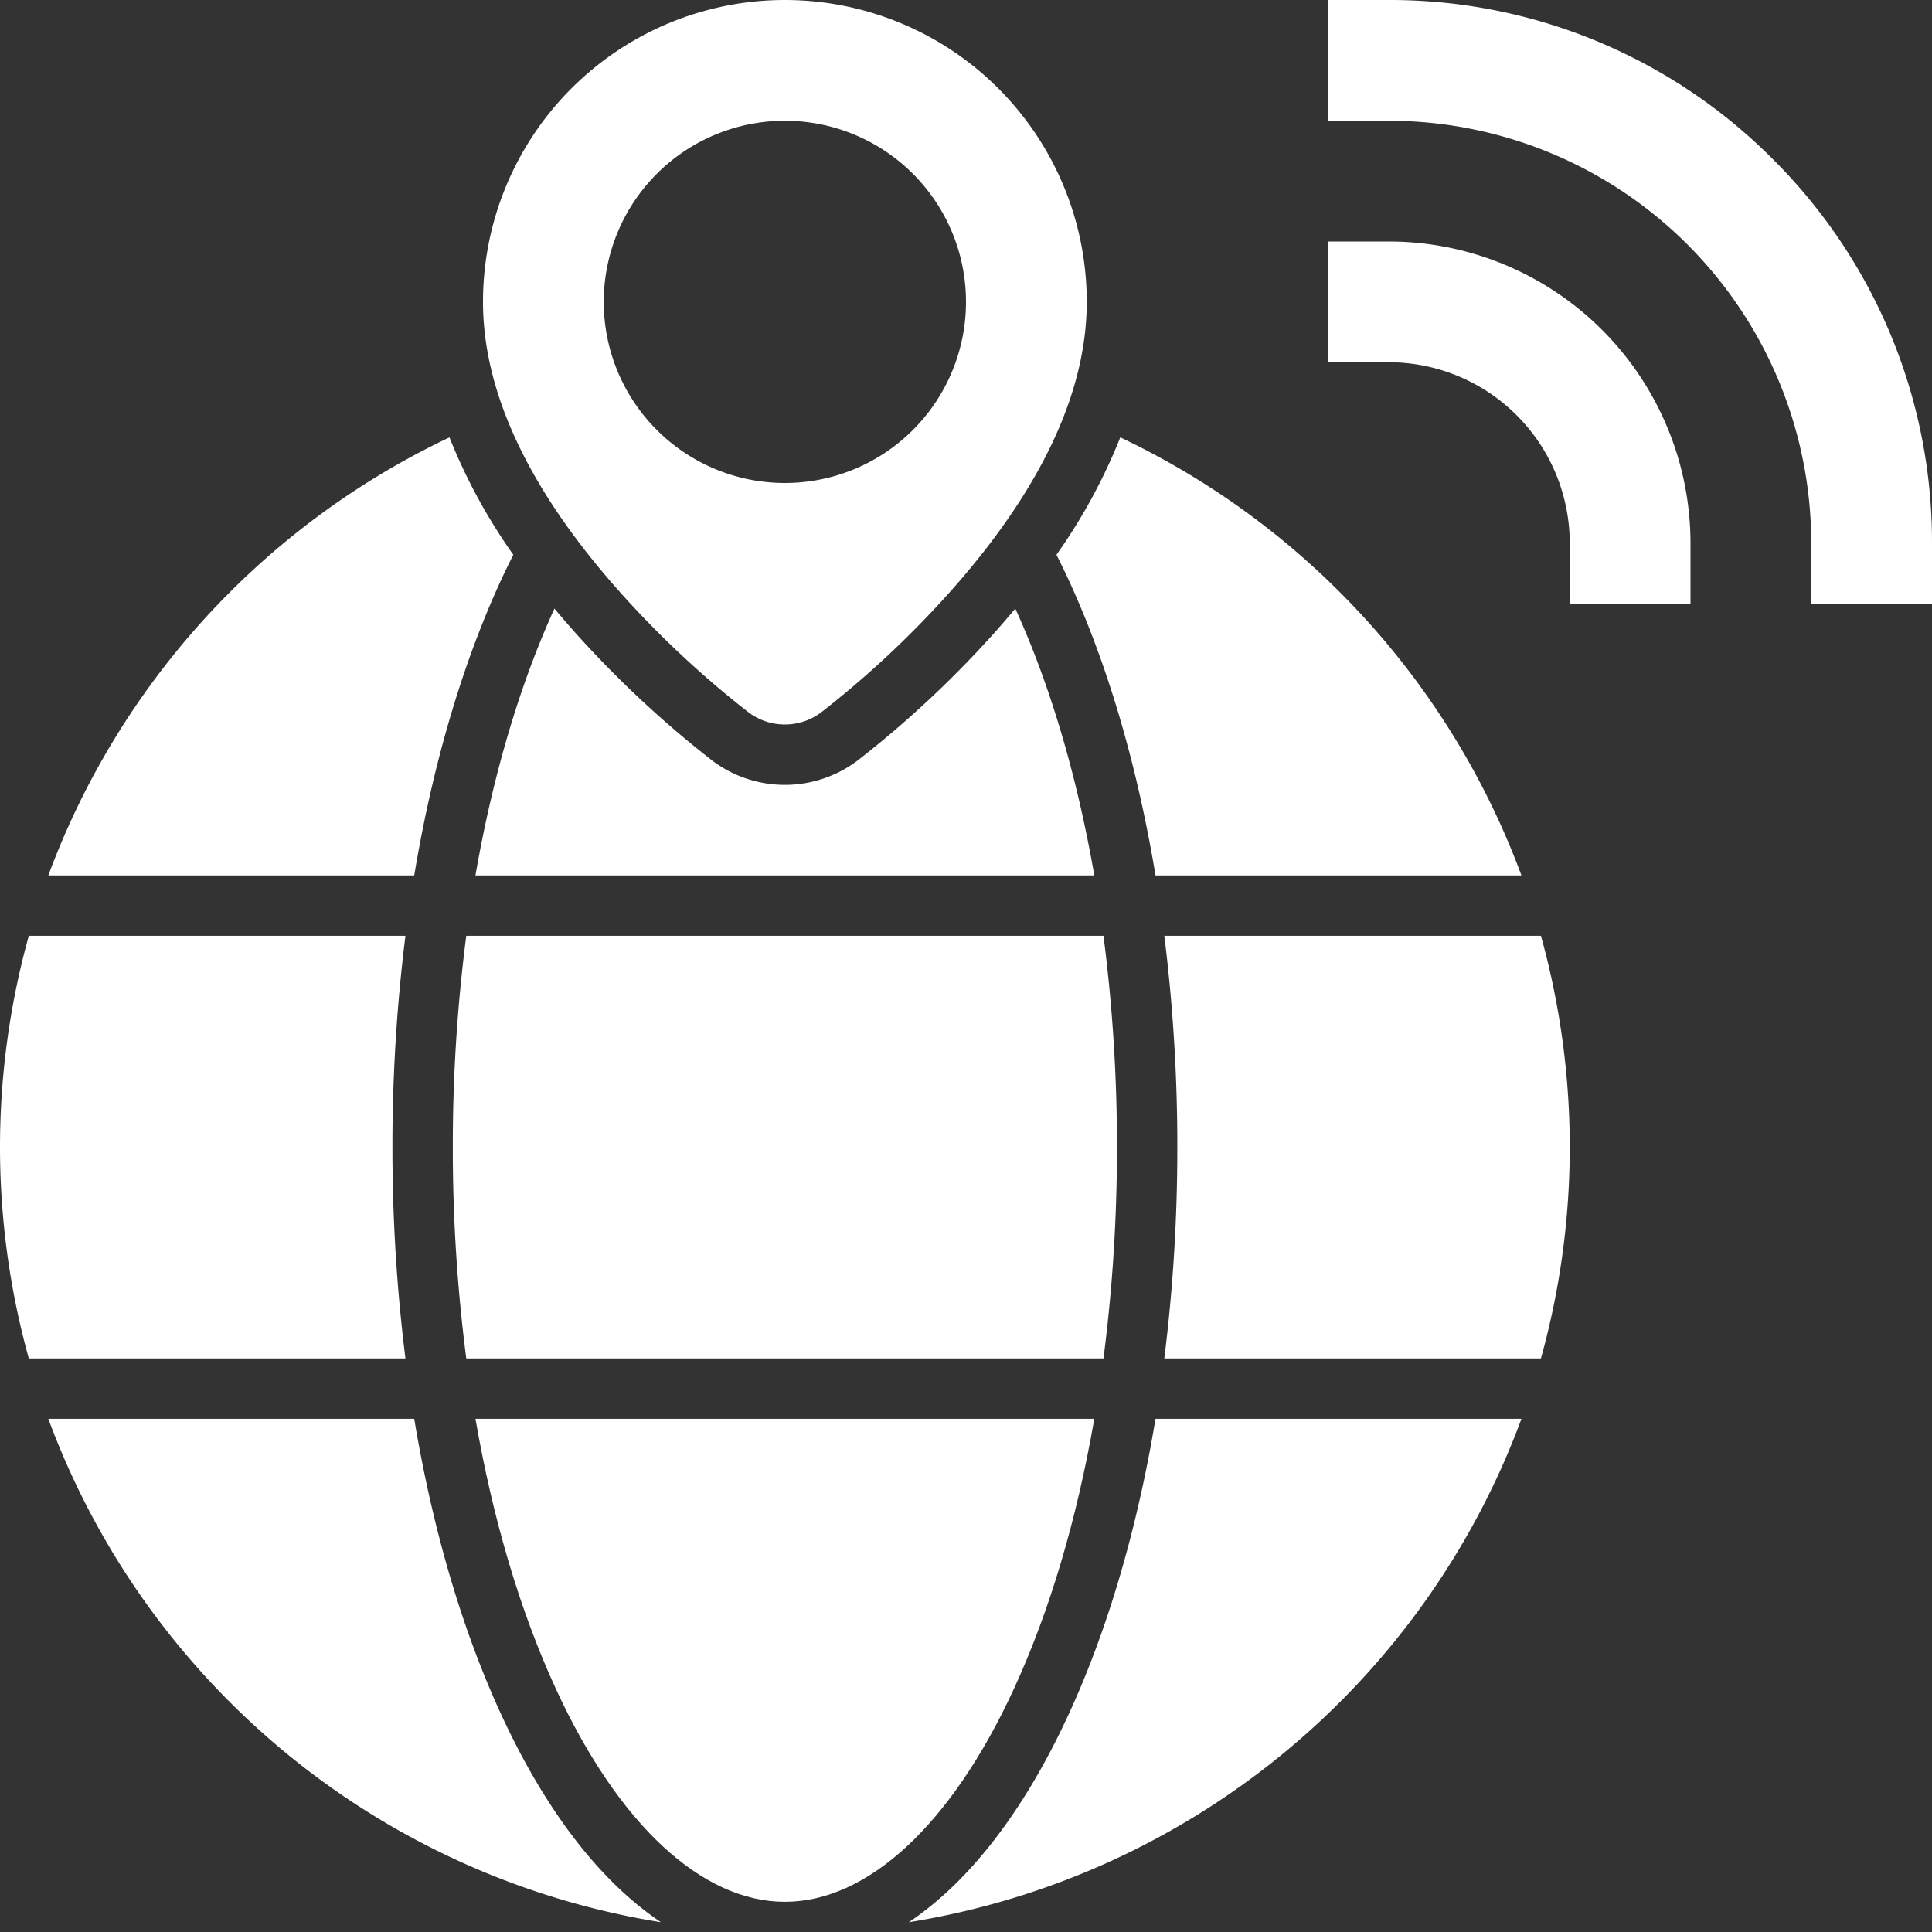
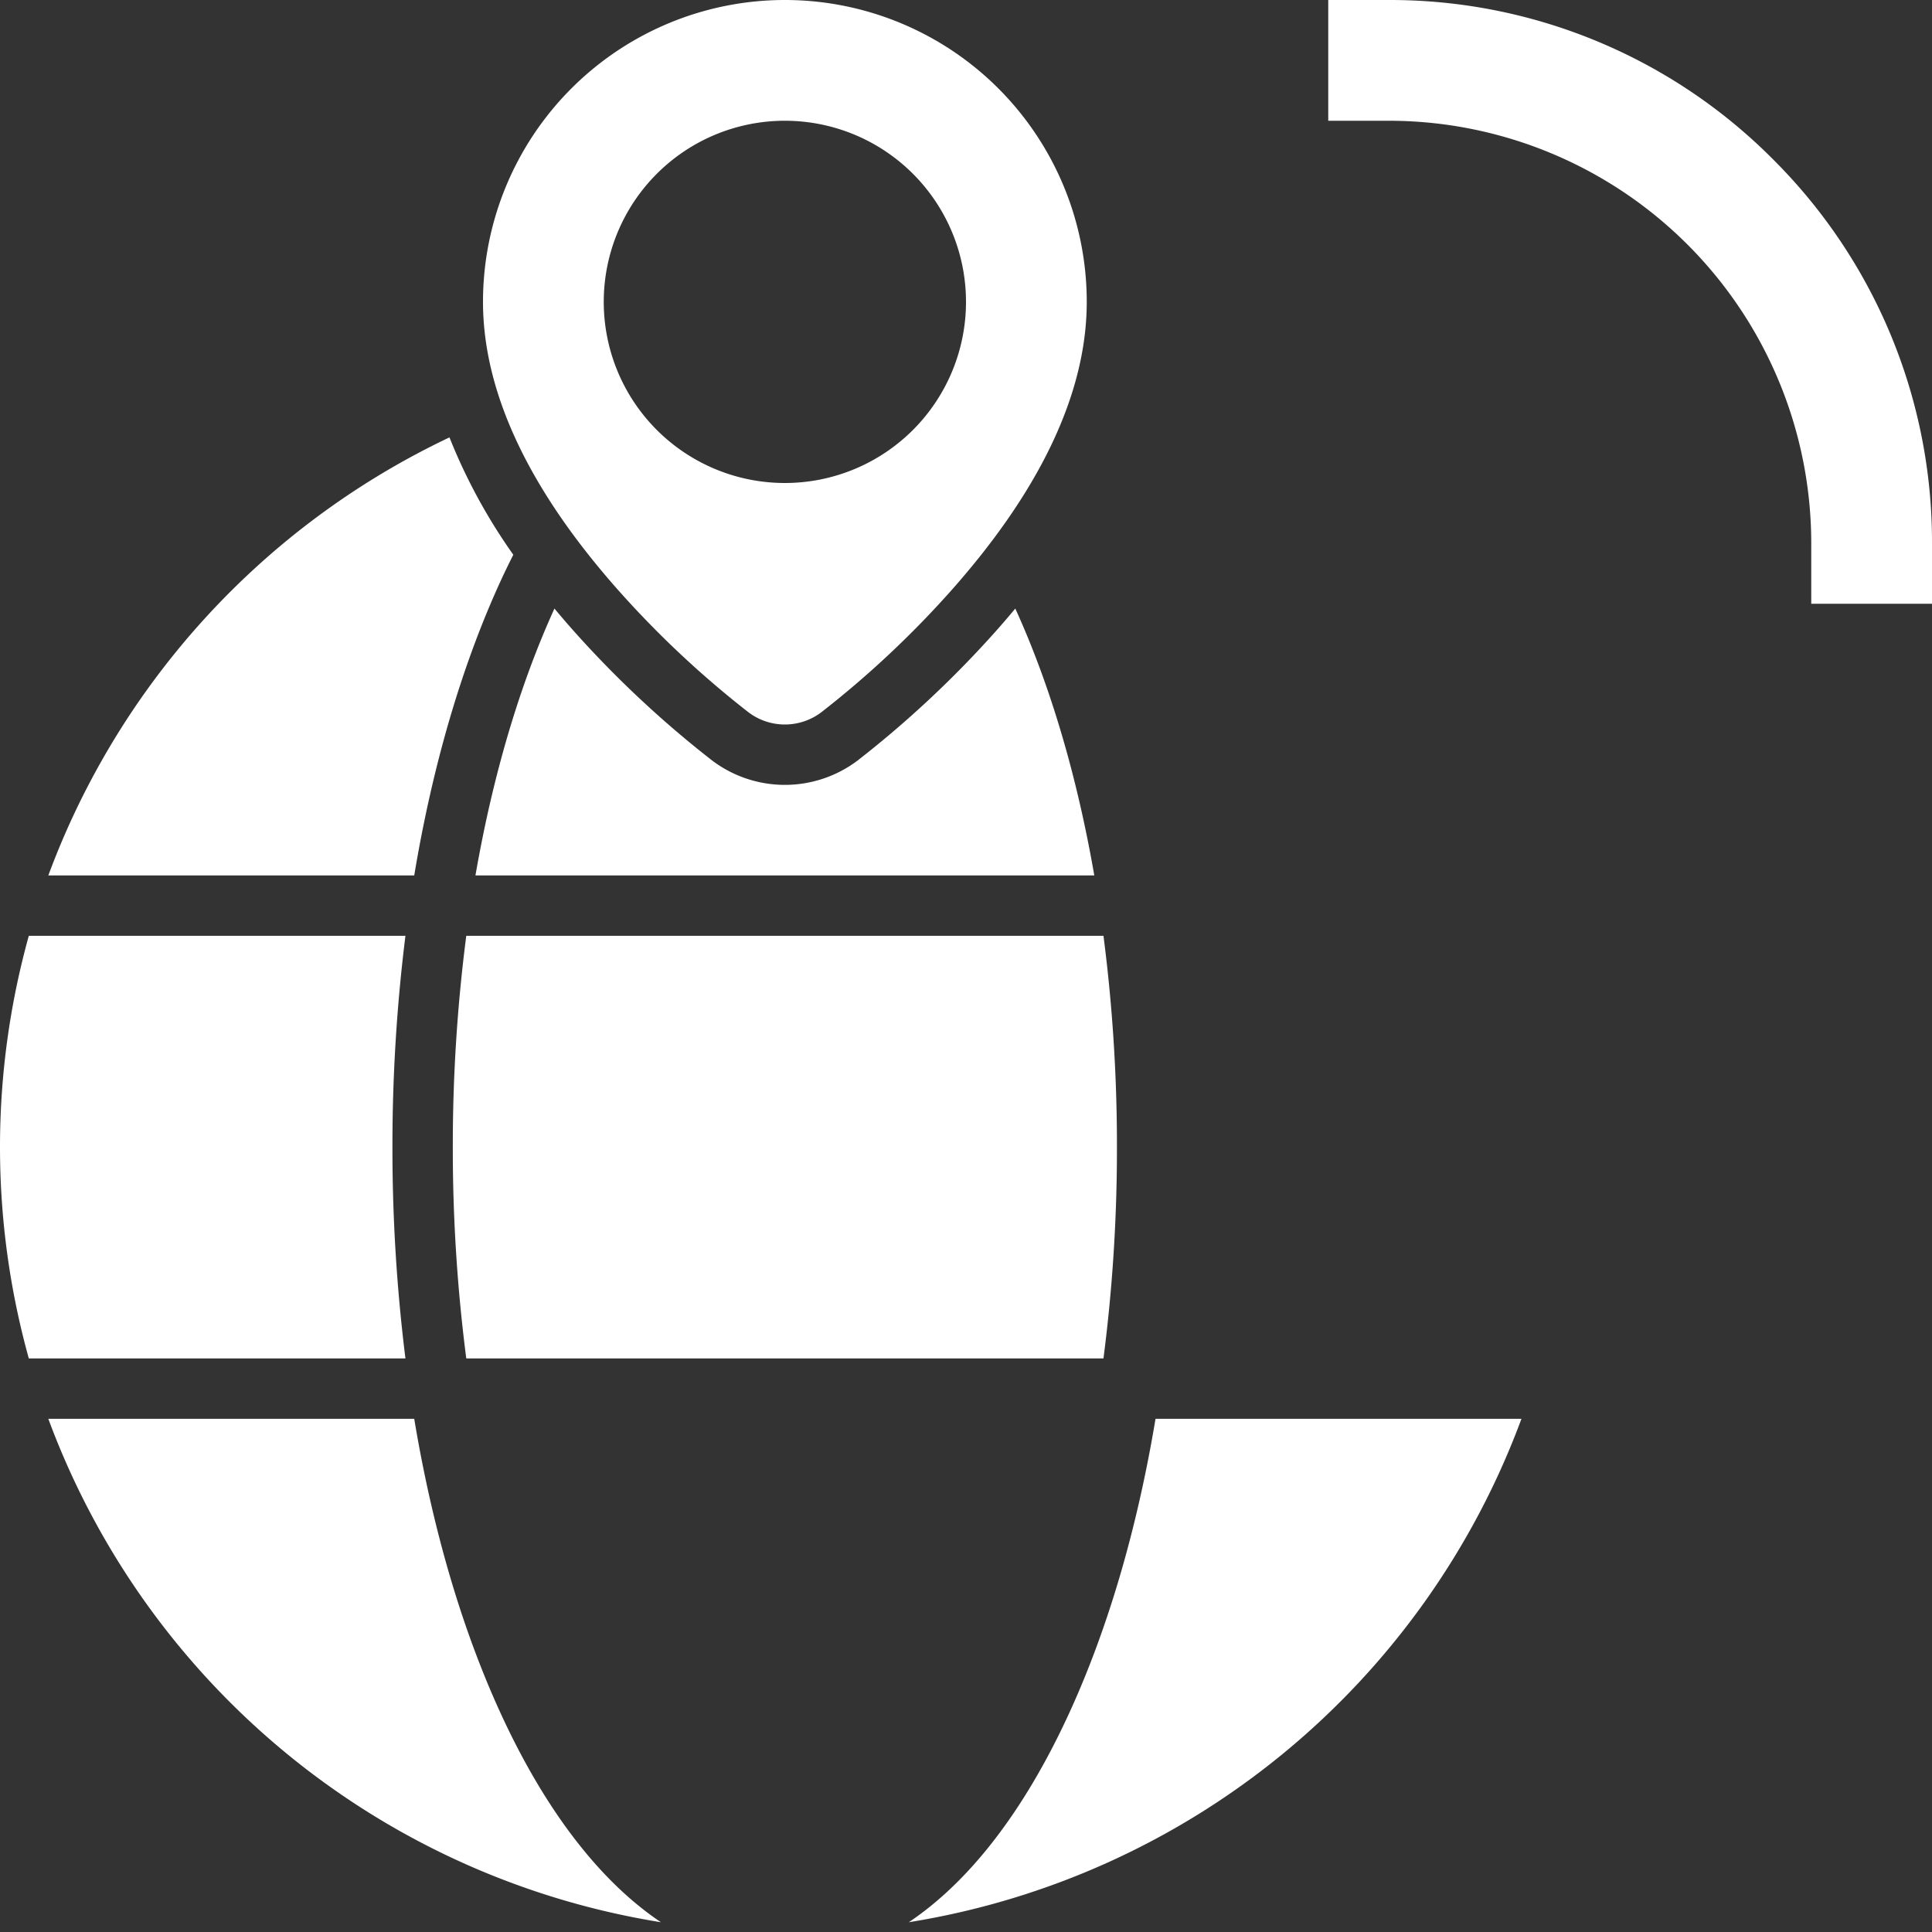
<svg xmlns="http://www.w3.org/2000/svg" height="512" viewBox="0 0 512 512" width="512" fill="#fff">
  <rect x="0" y="0" width="512" height="512" fill="#333333" stroke="none" />
  <g id="_24-Anywhere" data-name="24-Anywhere">
    <g id="glyph">
-       <path d="m268.618 447.726c9.54-20.67 16.759-45.076 21.382-71.726h-164c4.626 26.65 11.845 51.056 21.385 71.726 16.503 35.763 38.597 56.274 60.615 56.274s44.112-20.511 60.618-56.274z" />
      <path d="m120 304a433.289 433.289 0 0 0 3.568 56h168.864a433.289 433.289 0 0 0 3.568-56 433.289 433.289 0 0 0 -3.568-56h-168.864a433.289 433.289 0 0 0 -3.568 56z" />
-       <path d="m308.554 248a449.748 449.748 0 0 1 3.446 56 449.748 449.748 0 0 1 -3.446 56h99.811a209.188 209.188 0 0 0 0-112z" />
      <path d="m132.854 454.431c-10.432-22.6-18.234-49.324-23.078-78.431h-96.971a208.271 208.271 0 0 0 162.348 133.409c-16.004-10.715-30.471-29.349-42.299-54.978z" />
      <path d="m283.146 454.431c-11.828 25.629-26.3 44.263-42.3 54.978a208.271 208.271 0 0 0 162.354-133.409h-96.976c-4.844 29.107-12.646 55.83-23.078 78.431z" />
      <path d="m104 304a449.748 449.748 0 0 1 3.446-56h-99.811a209.188 209.188 0 0 0 0 112h99.811a449.748 449.748 0 0 1 -3.446-56z" />
      <path d="m132.854 153.569c1.036-2.246 2.1-4.418 3.177-6.556a149.256 149.256 0 0 1 -16.918-31.1 208.669 208.669 0 0 0 -106.308 116.087h96.971c4.844-29.107 12.646-55.83 23.078-78.431z" />
-       <path d="m403.2 232a208.669 208.669 0 0 0 -106.313-116.089 149.256 149.256 0 0 1 -16.918 31.1c1.077 2.138 2.141 4.31 3.177 6.556 10.432 22.6 18.234 49.324 23.078 78.431z" />
      <path d="m263.918 167.26a277.152 277.152 0 0 1 -36.718 34.34 32 32 0 0 1 -38.4 0 277.157 277.157 0 0 1 -36.717-34.339q-2.664-3-5.149-5.988c-9.316 20.456-16.384 44.501-20.934 70.727h164c-4.553-26.226-11.621-50.271-20.936-70.728q-2.487 2.991-5.146 5.988z" />
      <path d="m198.4 188.8a16 16 0 0 0 19.2 0 259.5 259.5 0 0 0 34.359-32.17c23.915-26.905 36.041-52.687 36.041-76.63a80 80 0 0 0 -160 0c0 23.943 12.126 49.725 36.041 76.63a259.5 259.5 0 0 0 34.359 32.17zm9.6-156.8a48 48 0 1 1 -48 48 48 48 0 0 1 48-48z" />
-       <path d="m368 64h-16v32h16a48 48 0 0 1 48 48v16h32v-16a80 80 0 0 0 -80-80z" />
      <path d="m469.823 42.176a143.06 143.06 0 0 0 -101.823-42.176h-16v32h16a112 112 0 0 1 112 112v16h32v-16a143.062 143.062 0 0 0 -42.177-101.824z" />
    </g>
  </g>
</svg>